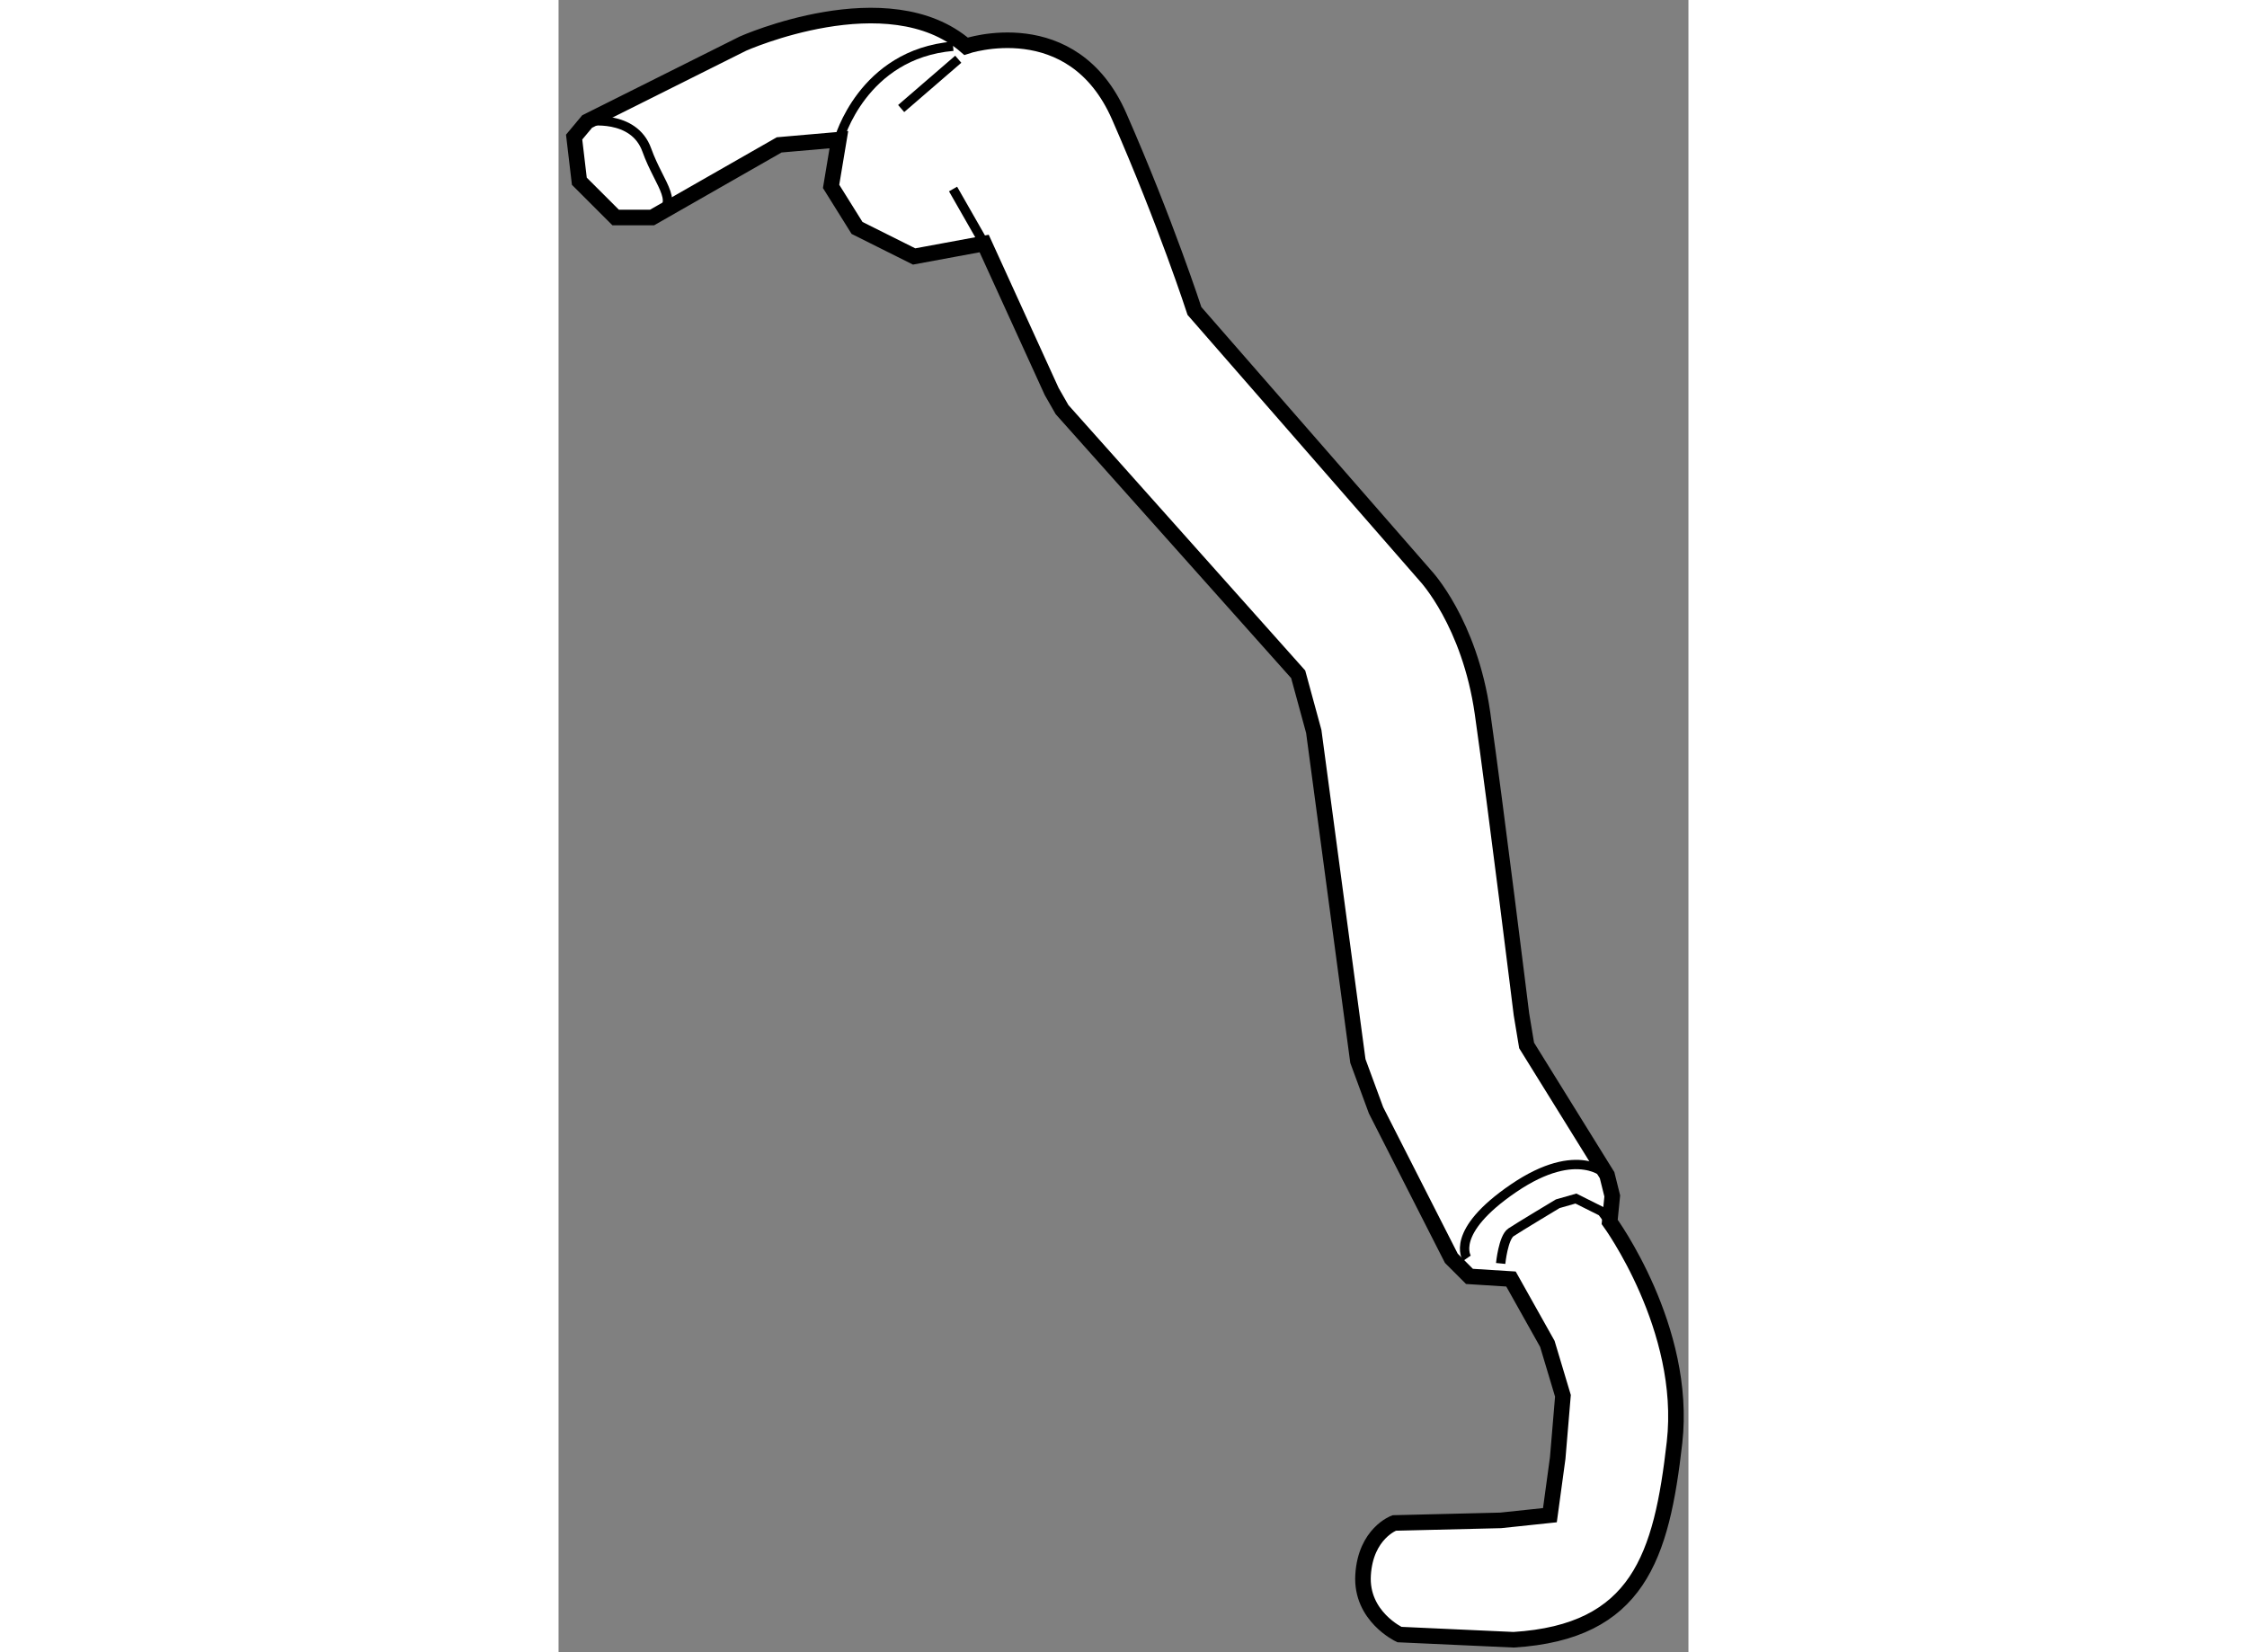
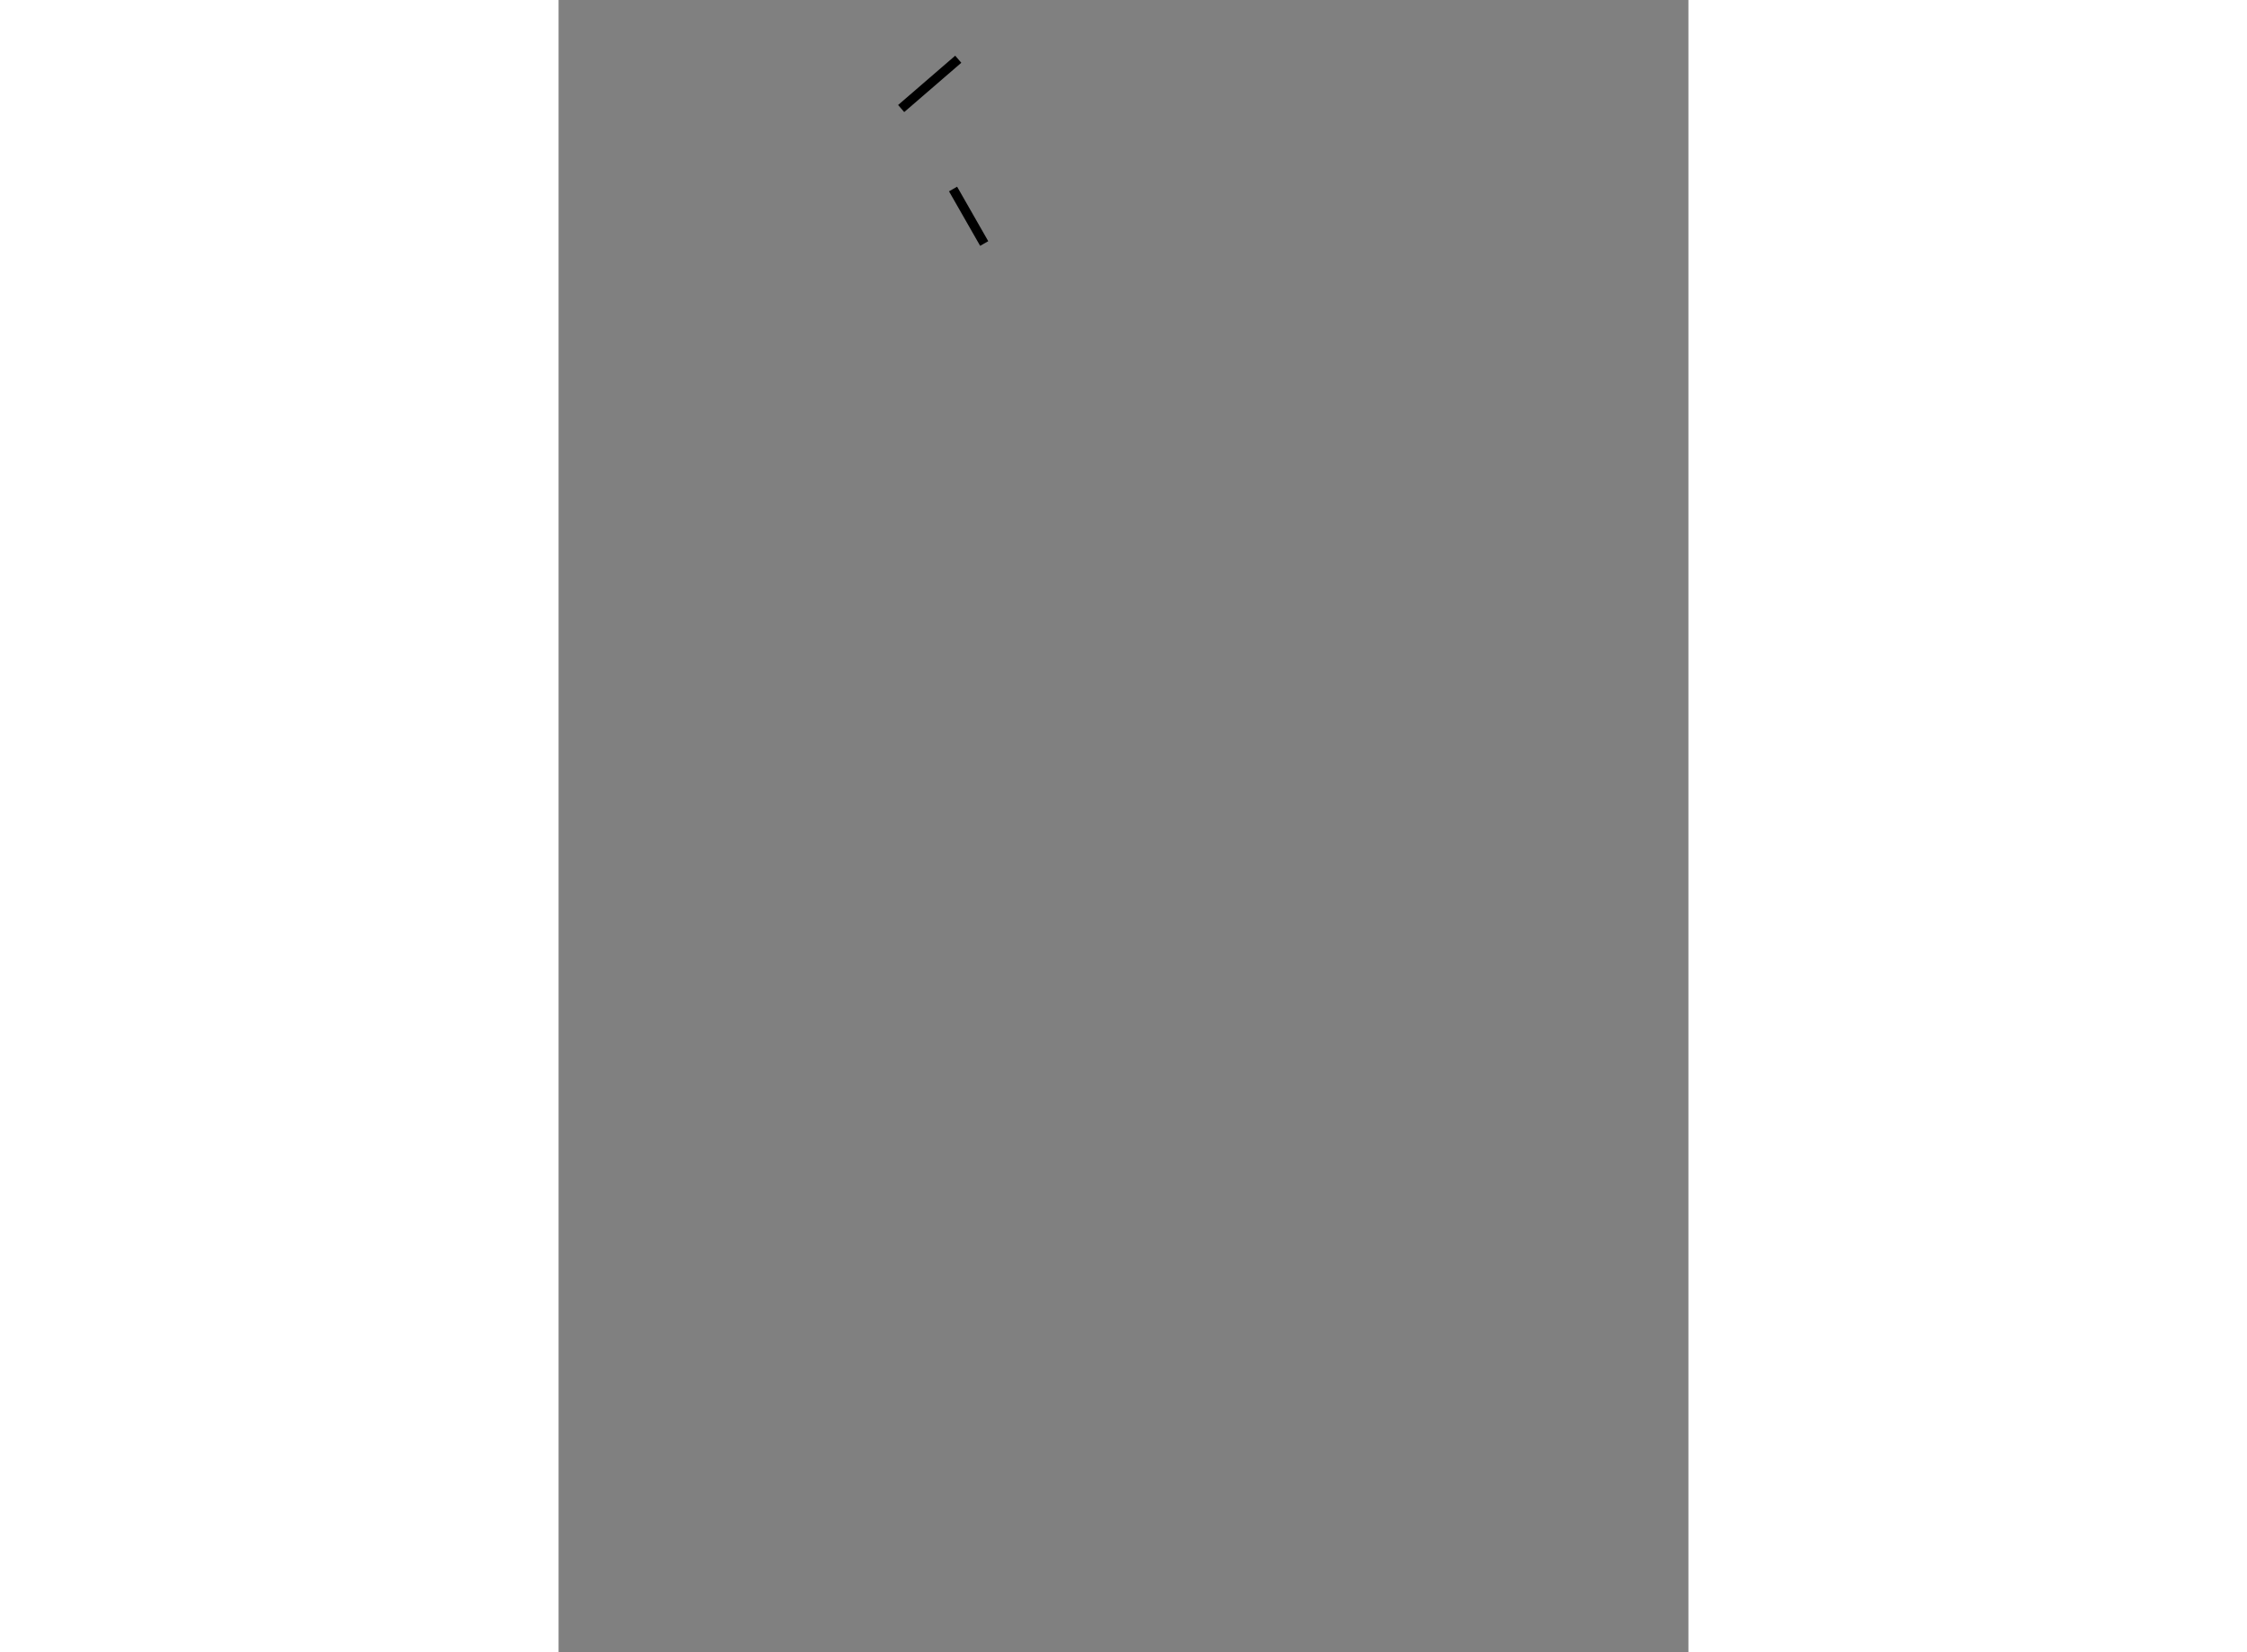
<svg xmlns="http://www.w3.org/2000/svg" version="1.1" x="0px" y="0px" width="244.8px" height="180px" viewBox="85.916 103.765 36.28 53.052" enable-background="new 0 0 244.8 180" xml:space="preserve">
  <rect x="85.916" y="103.765" width="36.28" height="53.052" fill="#808080" stroke="none" />
  <g>
-     <path fill="#FFFFFF" stroke="#000000" stroke-width="0.5" d="M86.833,107.667l5-2.5c0,0,4.667-2.084,7.167,0.083     c0,0,3.417-1.167,4.917,2.25s2.417,6.25,2.417,6.25l7.417,8.5c0,0,1.417,1.5,1.833,4.417s1.25,9.667,1.25,9.667l0.166,1     l2.584,4.166l0.166,0.667L119.667,143c0,0,2.499,3.418,2.082,7.084c-0.416,3.666-1.166,6.083-5.166,6.333l-3.667-0.167     c0,0-1.25-0.582-1.167-1.916s1-1.667,1-1.667l3.417-0.083l1.582-0.167l0.25-1.833l0.168-2l-0.5-1.667l-1.168-2.083l-1.333-0.084     l-0.583-0.583l-2.417-4.75l-0.583-1.583l-1.417-10.584l-0.5-1.833l-7.583-8.5l-0.333-0.583l-2.167-4.75L97.333,112l-1.833-0.916     l-0.833-1.334l0.25-1.5L93,108.417l-4.083,2.333H87.75l-1.167-1.166l-0.167-1.417L86.833,107.667z" />
-     <path fill="none" stroke="#000000" stroke-width="0.3" d="M86.833,107.667c0,0,1.5-0.249,1.917,0.917s1.167,1.749,0.167,2.166" />
-     <path fill="none" stroke="#000000" stroke-width="0.3" d="M94.917,108.25c0,0,0.75-2.75,3.667-3" />
    <line fill="none" stroke="#000000" stroke-width="0.3" x1="96.917" y1="107.25" x2="98.75" y2="105.667" />
    <line fill="none" stroke="#000000" stroke-width="0.3" x1="98.583" y1="109.834" x2="99.583" y2="111.584" />
-     <path fill="none" stroke="#000000" stroke-width="0.3" d="M115.083,144.167c0,0-0.583-0.833,1.5-2.25c2.084-1.417,3-0.417,3-0.417     " />
-     <path fill="none" stroke="#000000" stroke-width="0.3" d="M116.167,144.334c0,0,0.082-0.833,0.332-1s1.5-0.917,1.5-0.917     l0.584-0.167l0.834,0.417l0.25,0.333" />
  </g>
</svg>